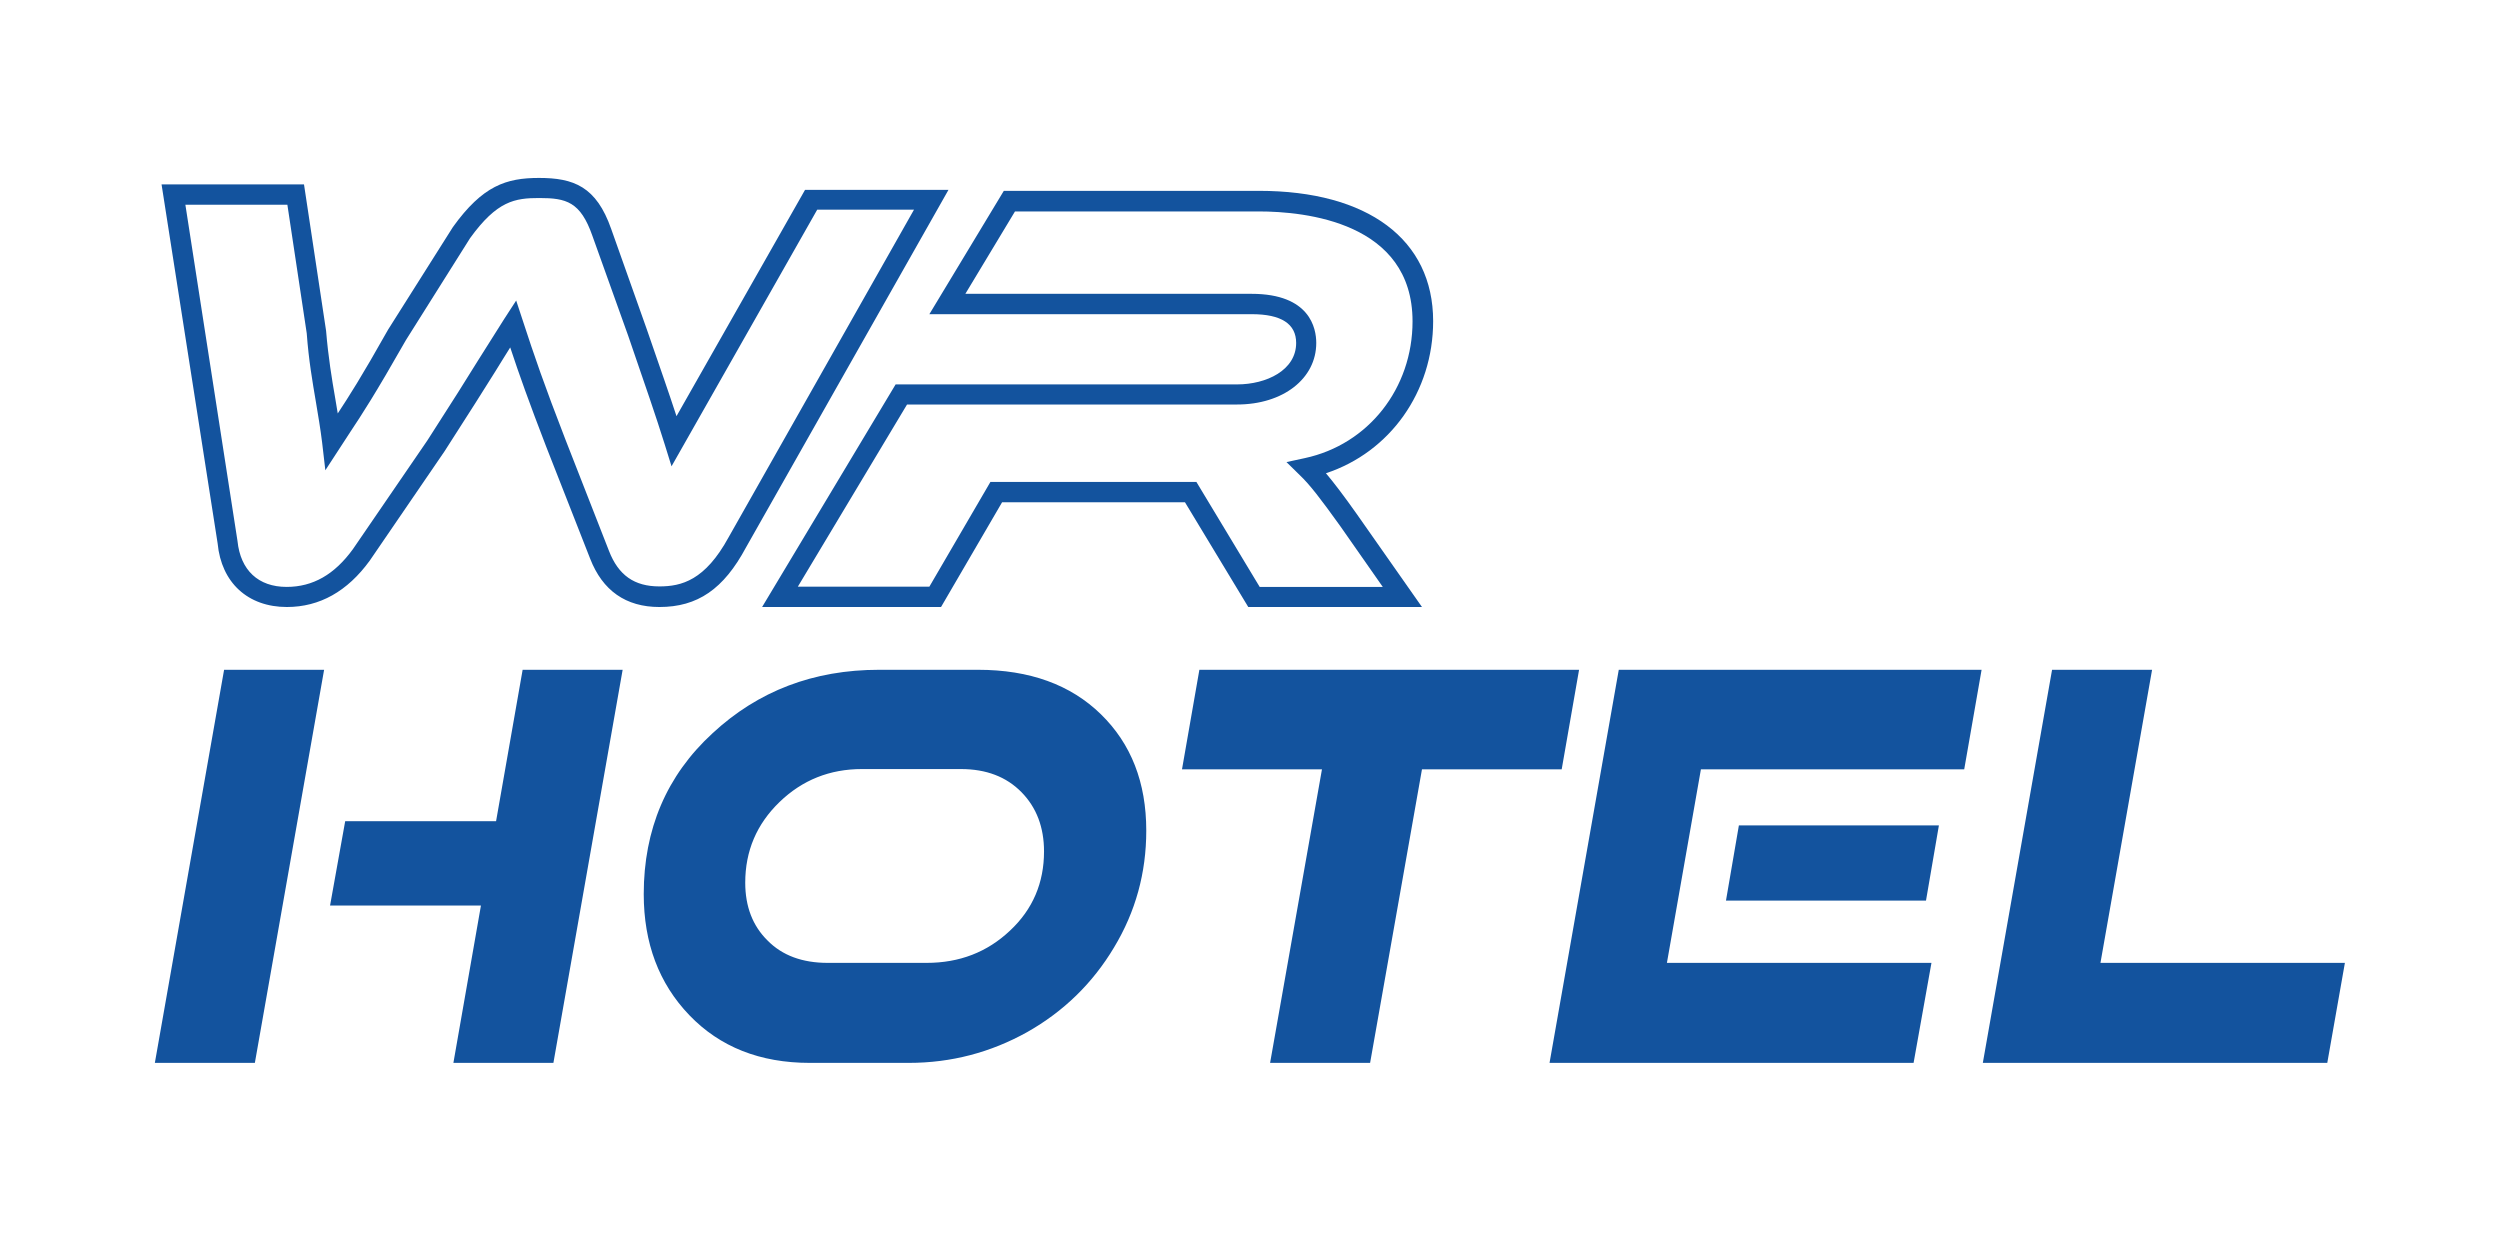
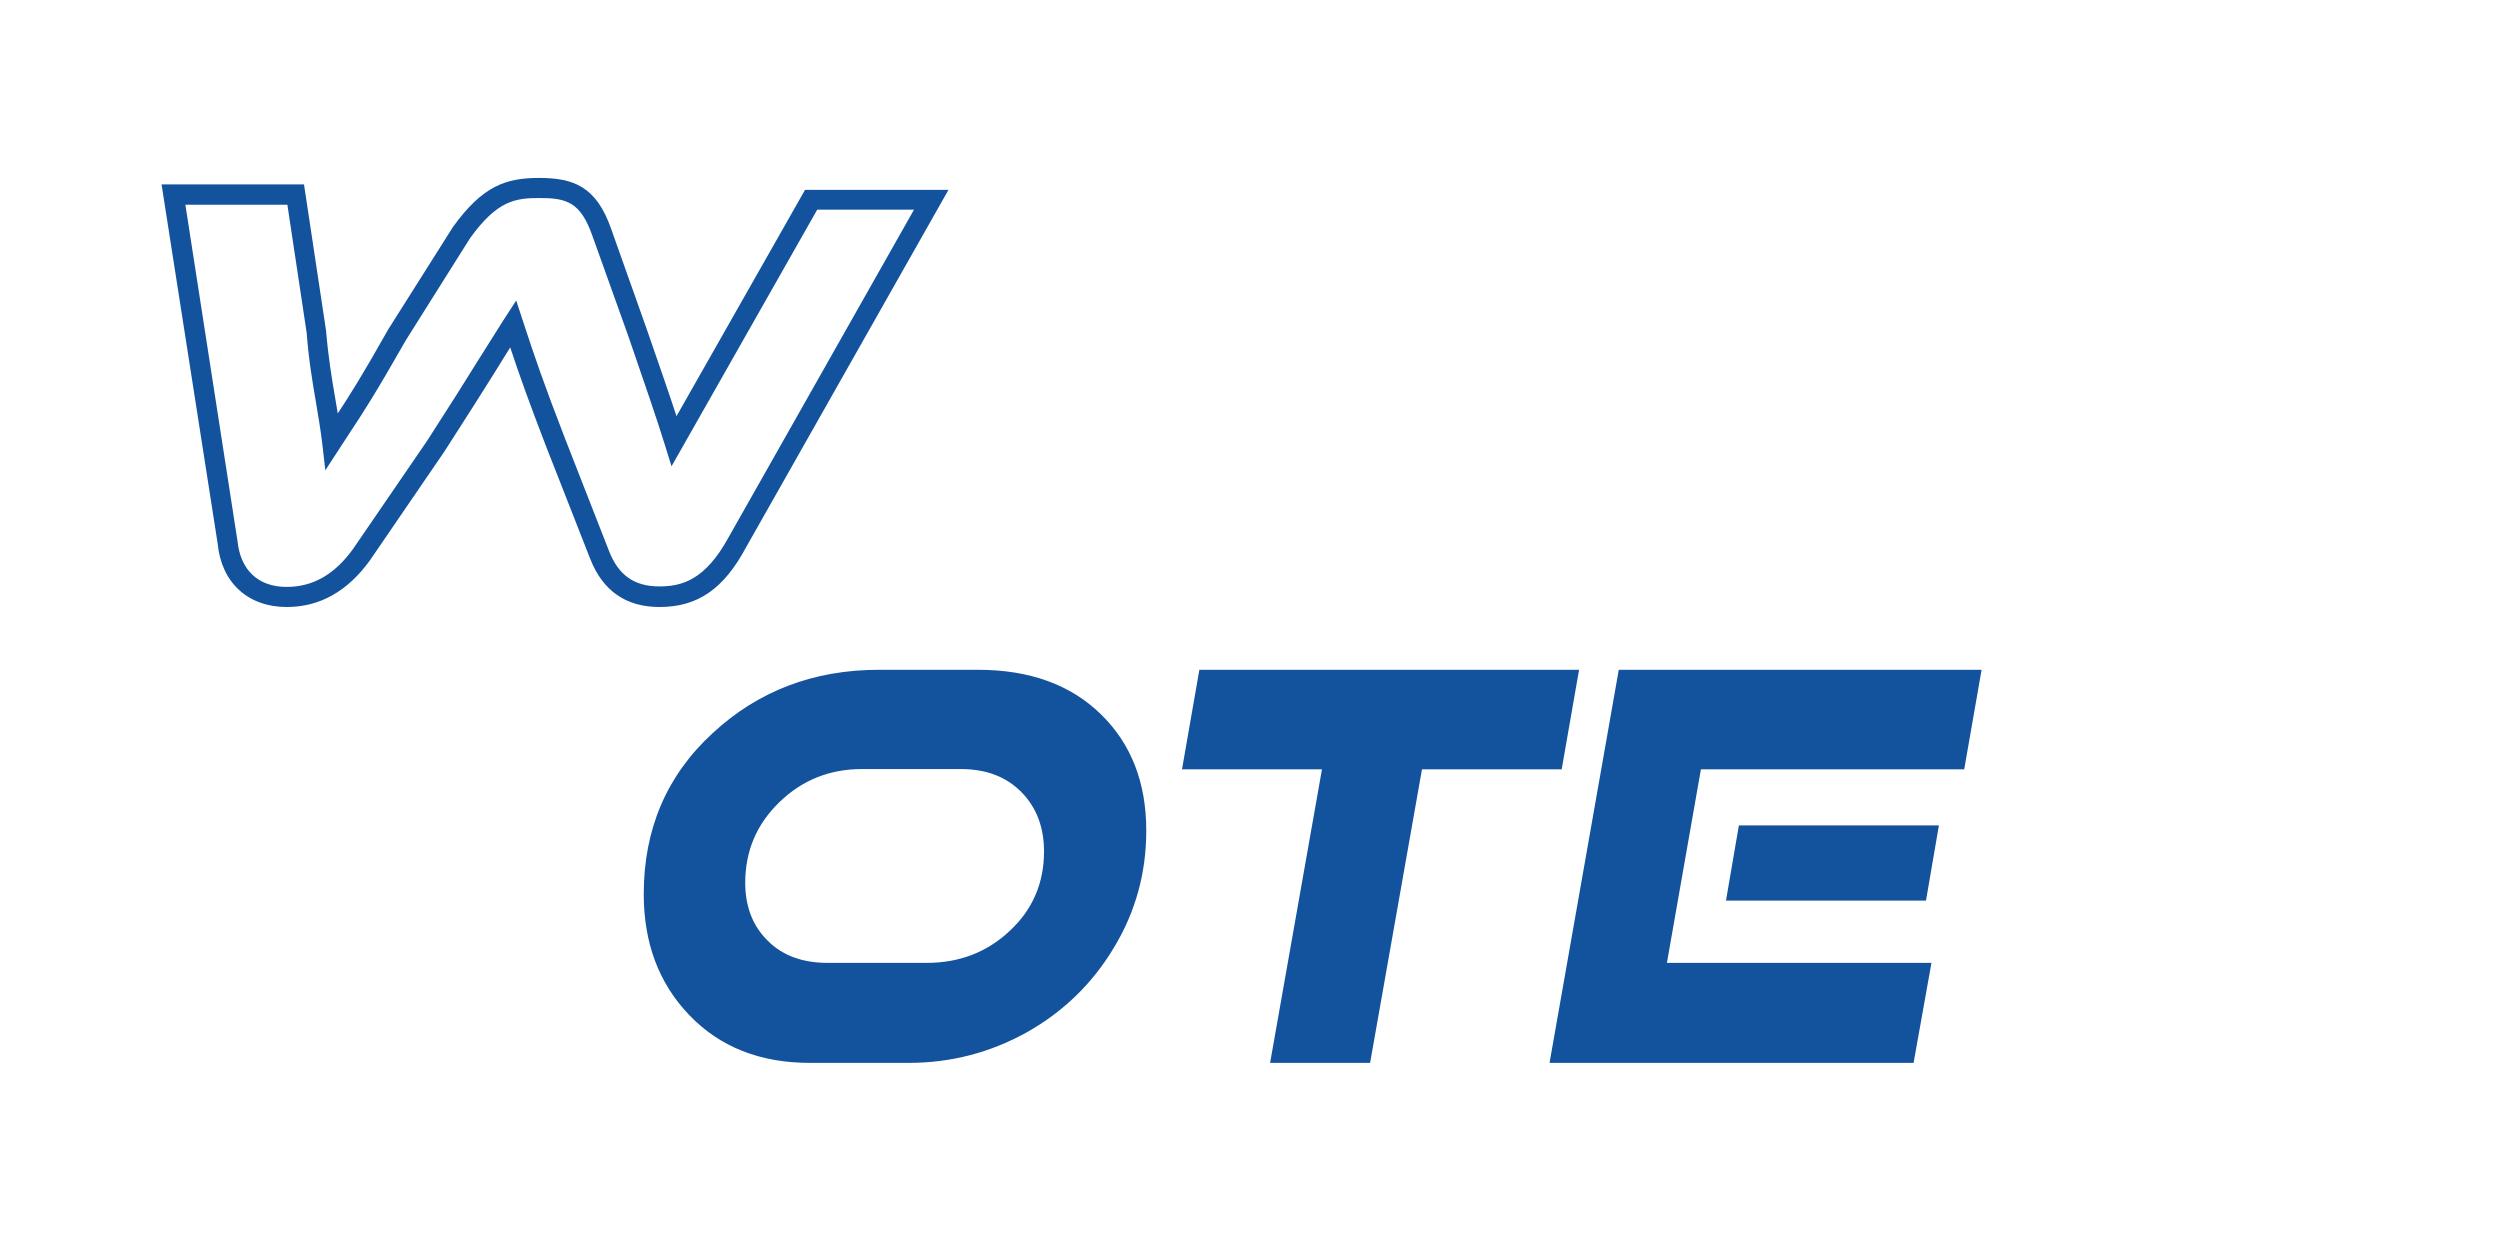
<svg xmlns="http://www.w3.org/2000/svg" id="Layer_1" x="0px" y="0px" viewBox="0 0 1007.4 500" style="enable-background:new 0 0 1007.4 500;" xml:space="preserve">
  <style type="text/css">	.st0{fill:#13539E;}</style>
  <g>
    <g>
      <g>
        <path class="st0" d="M265.7,244.6c-13.5,0-22.9-6.6-27.9-19.5L220.1,180c-6.9-17.9-10.9-29.1-14.5-40c-2.1,3.3-3.9,6.3-5.9,9.5     c-4.7,7.5-10.1,16.1-20.6,32.4l-30.1,44c-9,12.4-20.2,18.7-33.4,18.7c-15.7,0-26.4-9.8-27.9-25.6L65.1,74.3h57.4l8.9,59     c0.9,10.8,2.3,19.2,3.7,27.3c0.3,2,0.7,4,1,6c4.4-6.7,9.5-14.6,20.3-33.8l26.1-41.3c12-16.7,21.5-19.8,34.7-19.8     c13.9,0,23.1,3.4,29.1,20.6l14.3,40.3c5.4,15.6,9.1,26.2,12,35.1l51.8-91.2h57.8l-81.6,144.1     C291.6,237.4,281.1,244.6,265.7,244.6z M208,121.1l2.7,8.2c4.5,13.8,8.5,25.5,17.1,47.7l17.6,45c3.8,9.8,10.2,14.3,20.3,14.3     c8.9,0,18.4-2.4,27.9-19.8l74.7-132h-39l-58.7,103.4l-2.8-9c-3.4-10.9-7.5-22.8-14.7-43.7L238.7,95     c-4.8-13.7-10.5-15.2-21.4-15.2c-9.8,0-17,1.1-27.9,16.2l-25.8,41c-12.7,22.3-17.5,29.6-22.6,37.3l-9.9,15.2l-1.3-11.2     c-0.7-5.7-1.6-10.9-2.5-16.3c-1.4-8.3-2.9-16.8-3.7-27.7l-7.8-51.8H74.7l21,135.5c1.2,11.8,8.4,18.5,19.8,18.5     c10.6,0,19.3-5,26.7-15.2l30-43.8c10.4-16.2,15.8-24.7,20.4-32.2c3.4-5.4,6.4-10.2,10.6-16.8L208,121.1z" />
      </g>
      <g>
-         <path class="st0" d="M573,244.6h-70l-25.5-42.2h-73.7l-24.6,42.2h-72.1l53.8-89.7h137.6c11.8,0,23.8-5.7,23.8-16.7     c0-7.7-6-11.6-17.9-11.6H374.5l30-49.7h102.8c43.9,0,70.2,19.6,70.2,52.5c0,28.5-17.4,52.8-43.2,61.3c3.2,3.8,7.1,8.9,12.4,16.4     L573,244.6z M507.6,236.5h49.6L540,211.9c-7.9-11-12.2-16.6-16.2-20.4l-5.4-5.3l7.4-1.6c25.6-5.5,43.4-28.1,43.4-55.1     c0-40-43.3-44.3-62-44.3h-98.2L389,118.4h115.3c23.6,0,26.1,13.9,26.1,19.8c0,14.4-13.4,24.8-31.9,24.8h-133l-44,73.4h53     l24.6-42.2h83L507.6,236.5z" />
-       </g>
+         </g>
    </g>
    <g>
-       <path class="st0" d="M102.7,428.3H62.4l27.9-158.4h40.3L102.7,428.3z M223,428.3h-40.3l11.1-63.4H133l6.1-34h60.8l10.7-61h40.3    L223,428.3z" />
      <path class="st0" d="M366.2,428.3h-39.9c-20,0-36.2-6.4-48.5-19.2c-12.3-12.8-18.4-29.1-18.4-48.8c0-26.1,9.2-47.8,27.7-64.8    c18.4-17.1,40.8-25.6,67.1-25.6h39.9c20.8,0,37.3,6,49.5,17.9c12.2,11.9,18.3,27.5,18.3,46.9c0,17-4.3,32.7-13,47.1    c-8.6,14.4-20.3,25.8-35,34.1C399.2,424.1,383.3,428.3,366.2,428.3z M333.5,388h39.9c13.2,0,24.4-4.3,33.6-13    c9.2-8.6,13.7-19.3,13.7-31.9c0-9.7-3-17.7-9.1-23.9c-6.1-6.2-14.2-9.3-24.4-9.3h-39.9c-12.9,0-24,4.4-33.2,13.3    c-9.2,8.9-13.8,19.7-13.8,32.5c0,9.6,3,17.4,9,23.3C315.2,385,323.3,388,333.5,388z" />
      <path class="st0" d="M552.1,428.3h-40.3L532.7,310h-56.4l7-40.1h153l-7,40.1H573L552.1,428.3z" />
      <path class="st0" d="M771.1,428.3H624.4l27.9-158.4h146.2l-7,40.1H685.4l-13.7,78h106.6L771.1,428.3z M776.1,362.9h-80.6l5.2-30.3    h80.6L776.1,362.9z" />
-       <path class="st0" d="M937.8,428.3H799l27.9-158.4h40.3L846.4,388h98.5L937.8,428.3z" />
    </g>
  </g>
</svg>